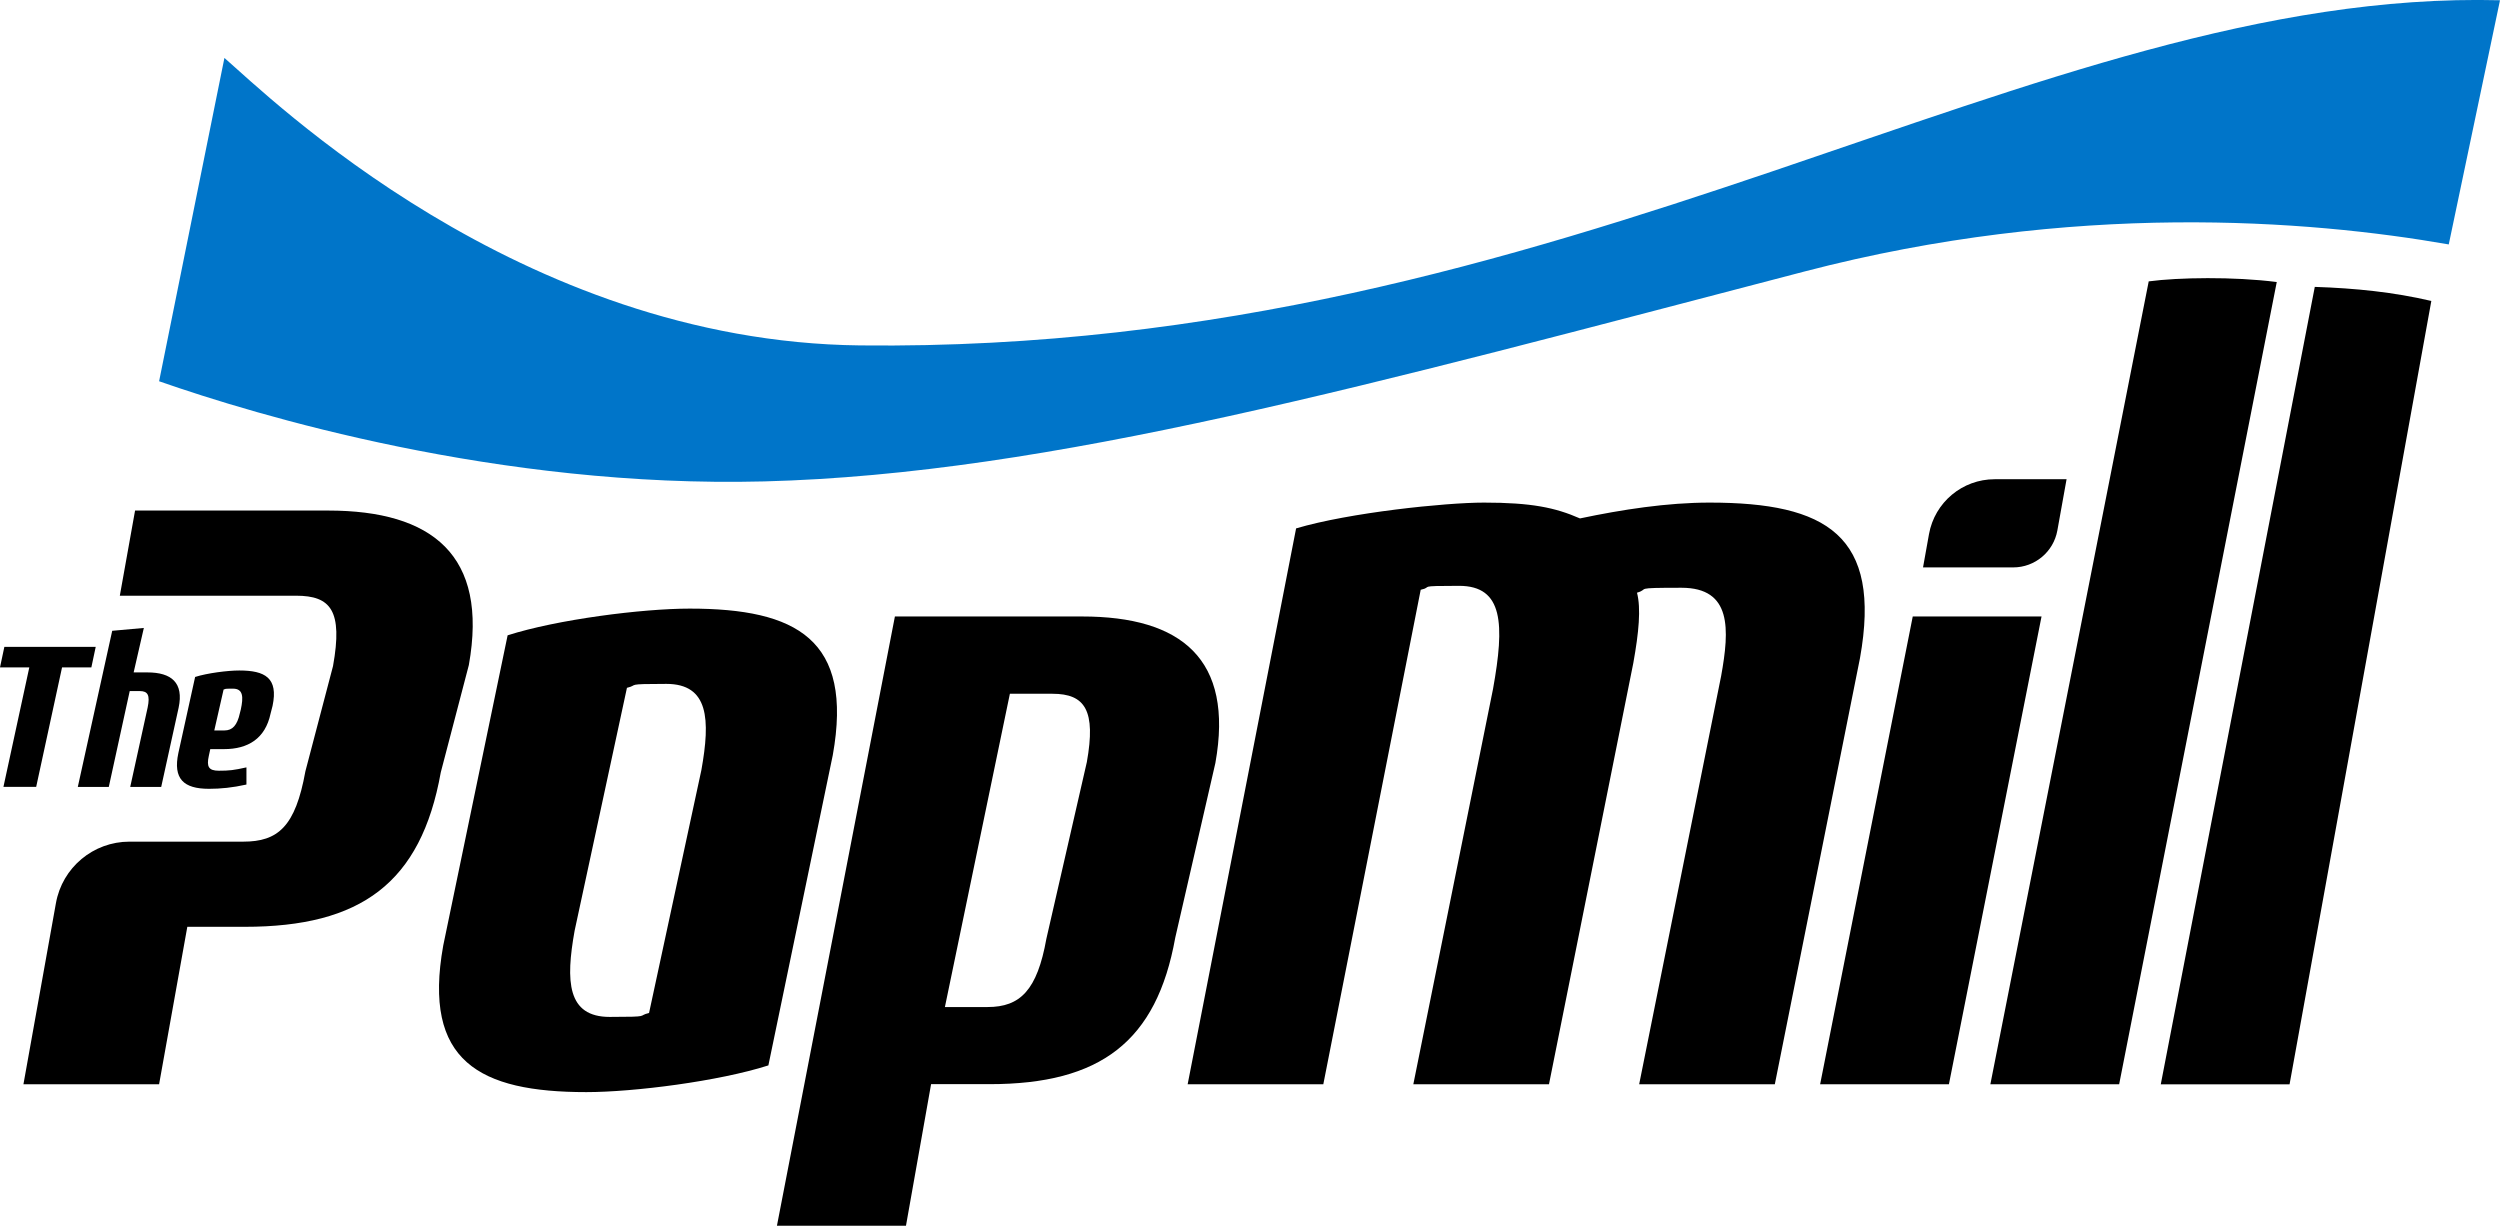
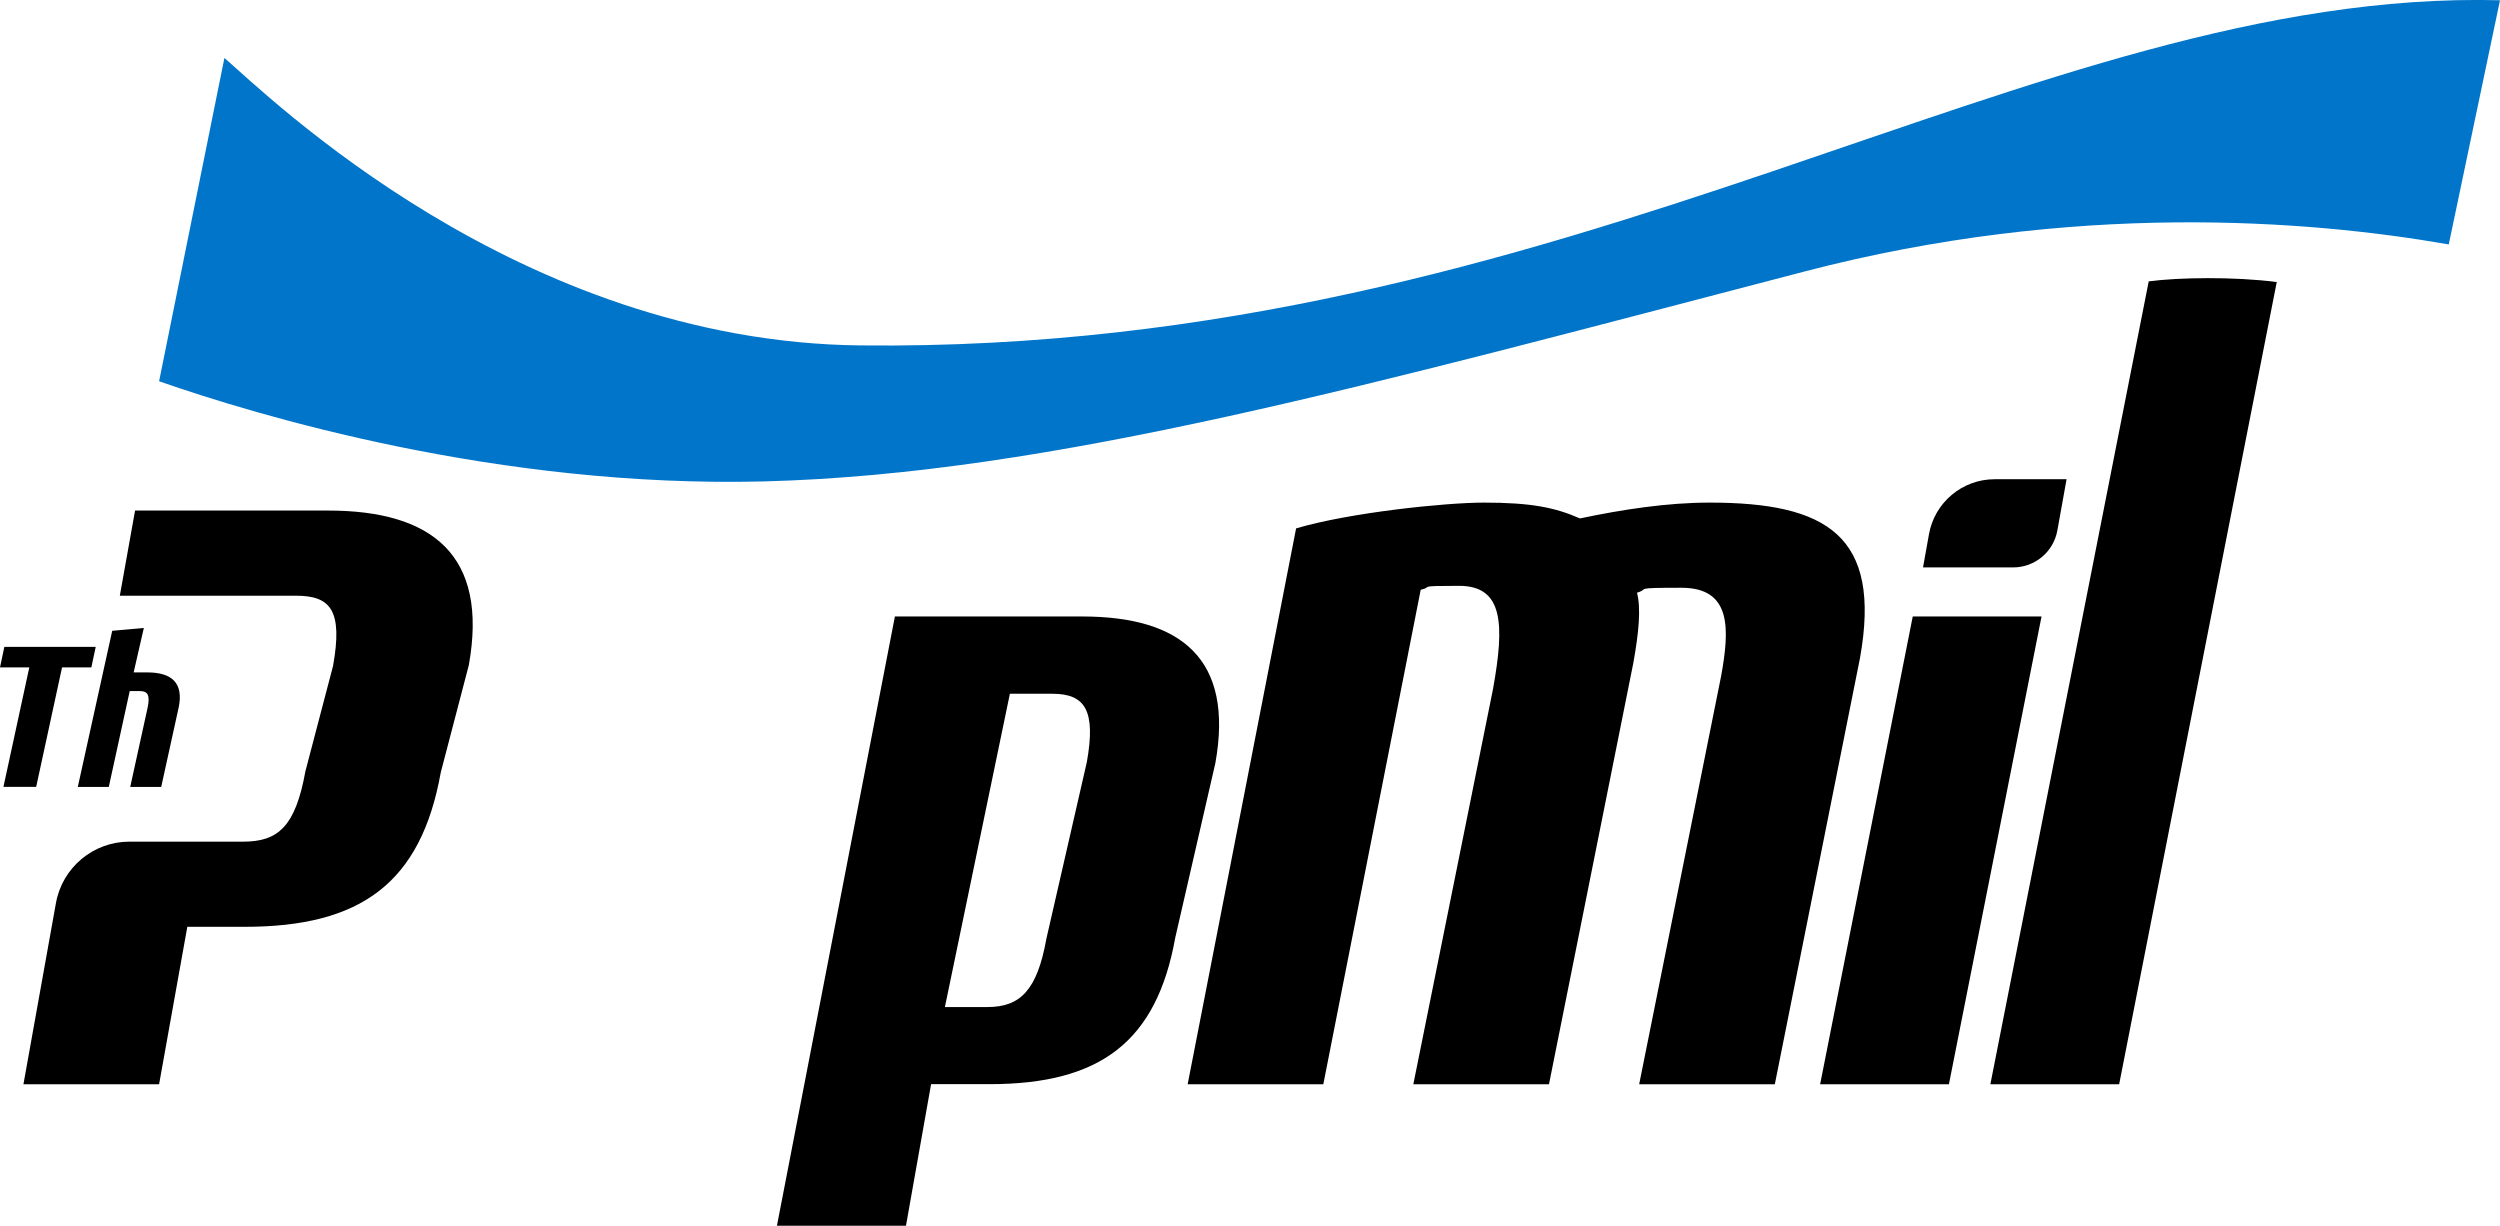
<svg xmlns="http://www.w3.org/2000/svg" id="Layer_1" version="1.1" viewBox="0 0 2985.5 1463.9">
  <defs>
    <style>
      .st0 {
        fill: #0075c9;
      }
    </style>
  </defs>
  <path class="st0" d="M2985.5.3c-558.8-14.3-1105.4,421.7-1958.3,412.2-408-4.5-706.3-297.5-759.2-343.3l-78,386.1c116,40.5,404.9,127.8,722.7,119.6,342-8.9,721-114.8,1242.7-250.8,321-83.7,600.9-61.6,768.9-32.2L2985.5.3Z" />
  <g>
    <path d="M391.9,609.7h-230.6l-18.2,101.7h210.5c41.4,0,56,17.7,44.1,84l-33,125.7c-11.9,66.2-32.8,84-74.2,84h-135.9c-43.2,0-80.2,30.9-87.8,73.4l-38.8,216.3h162l33.7-188h68.6c138.4,0,210.4-52,234.1-184.5l33.5-128.1c23.5-131.3-43.8-184.5-168-184.5h0Z" />
-     <path d="M823.6,726.8c127.7,0,195.7,36.7,170.9,175l-76.9,370.5c-59,18.9-160.6,31.9-217.4,31.9-127.7,0-195.7-36.7-170.9-175l76.9-370.5c59-18.9,160.6-31.9,217.4-31.9h0ZM748.7,821.4l-62.5,290.1c-10.8,60.3-9,102.9,41.9,102.9s32.1-1.2,47-4.7l62.5-290.1c10.8-60.3,9-102.9-41.9-102.9s-32.2,1.2-47,4.7Z" />
    <path d="M1068.9,736.2h223.5c118.3,0,181.3,50.8,159,175l-47.9,208.5c-22.3,124.2-89.3,175-221.8,175h-69.8l-30,169.1h-154.1l140.9-727.7h0ZM1128.5,1202.6h50.9c39,0,59.2-20.1,70.2-81.6l48.3-210.9c11-61.5-1.9-81.6-41-81.6h-50.9l-77.6,374.1Z" />
    <path d="M1771.9,600.2c56.8,0,85.3,5.9,114.9,18.9,50.4-10.6,103.9-18.9,154.8-18.9,139.6,0,205.9,39,179.6,185.7l-101.7,508.9h-162l97.9-487.6c10-55.6,13-105.3-47.4-105.3s-36.9,1.2-53.1,5.9c4.9,18.9,2.2,47.3-4.4,84l-100.7,503h-162l95.2-472.2c13.8-76.9,12.6-123-40.6-123s-29.8,1.2-45.8,4.7l-116.3,590.5h-162l129.5-663.8c63.7-18.9,178.2-30.8,224.3-30.8h0Z" />
    <path d="M2296.5,677.5l7.1-39.6c6.8-38,39.9-65.6,78.4-65.6h85.9l-11,61.2c-4.6,25.5-26.8,44.1-52.7,44.1h-107.8ZM2284.2,736.2h153.8l-110.6,558.6h-153.8l110.6-558.6h0Z" />
    <path d="M2566.1,336c35.1-4.7,101.4-5.8,152.8.8l-188.2,958h-153.8l189.1-958.8h0Z" />
-     <path d="M2764.3,342.6c48.8,1.6,94.3,6.3,139.2,16.8l-169.3,935.5h-153.8l183.9-952.2h0Z" />
    <g>
      <path d="M5.2,772.5h109.1l-5.2,24.5h-35l-30.9,142.7H4.1l30.9-142.7H0l5.2-24.5Z" />
      <path d="M171.8,749.8l-12.2,53.2h16.5c28.5,0,43.6,12.2,37.2,42.2l-20.8,94.6h-37l20.8-94.8c3.1-14.8.2-19.7-9.2-19.7h-12.2l-25,114.5h-37l41.1-186.5,37.8-3.4h0Z" />
-       <path d="M233.1,808.4c14.4-4.6,38.9-7.7,52.6-7.7,30.8,0,46.8,8.8,39.8,42.2l-2.4,9.3c-6.3,29.9-27,42.4-55.5,42.4h-16.5l-1.8,8.4c-2.6,12.2-.5,17.4,12,17.4s17.8-.6,33-4v20.5c-16.5,3.7-30.8,5.1-44.7,5.1-30.5,0-43.1-12-36.6-42.7l20-90.8h0ZM267,823.5l-11.1,48.8h12.2c9.4,0,15.2-6,18.4-20.8l1.1-4.3c3.1-14.5,3-24.8-9.3-24.8s-7.8.3-11.4,1.1h0Z" />
    </g>
  </g>
</svg>